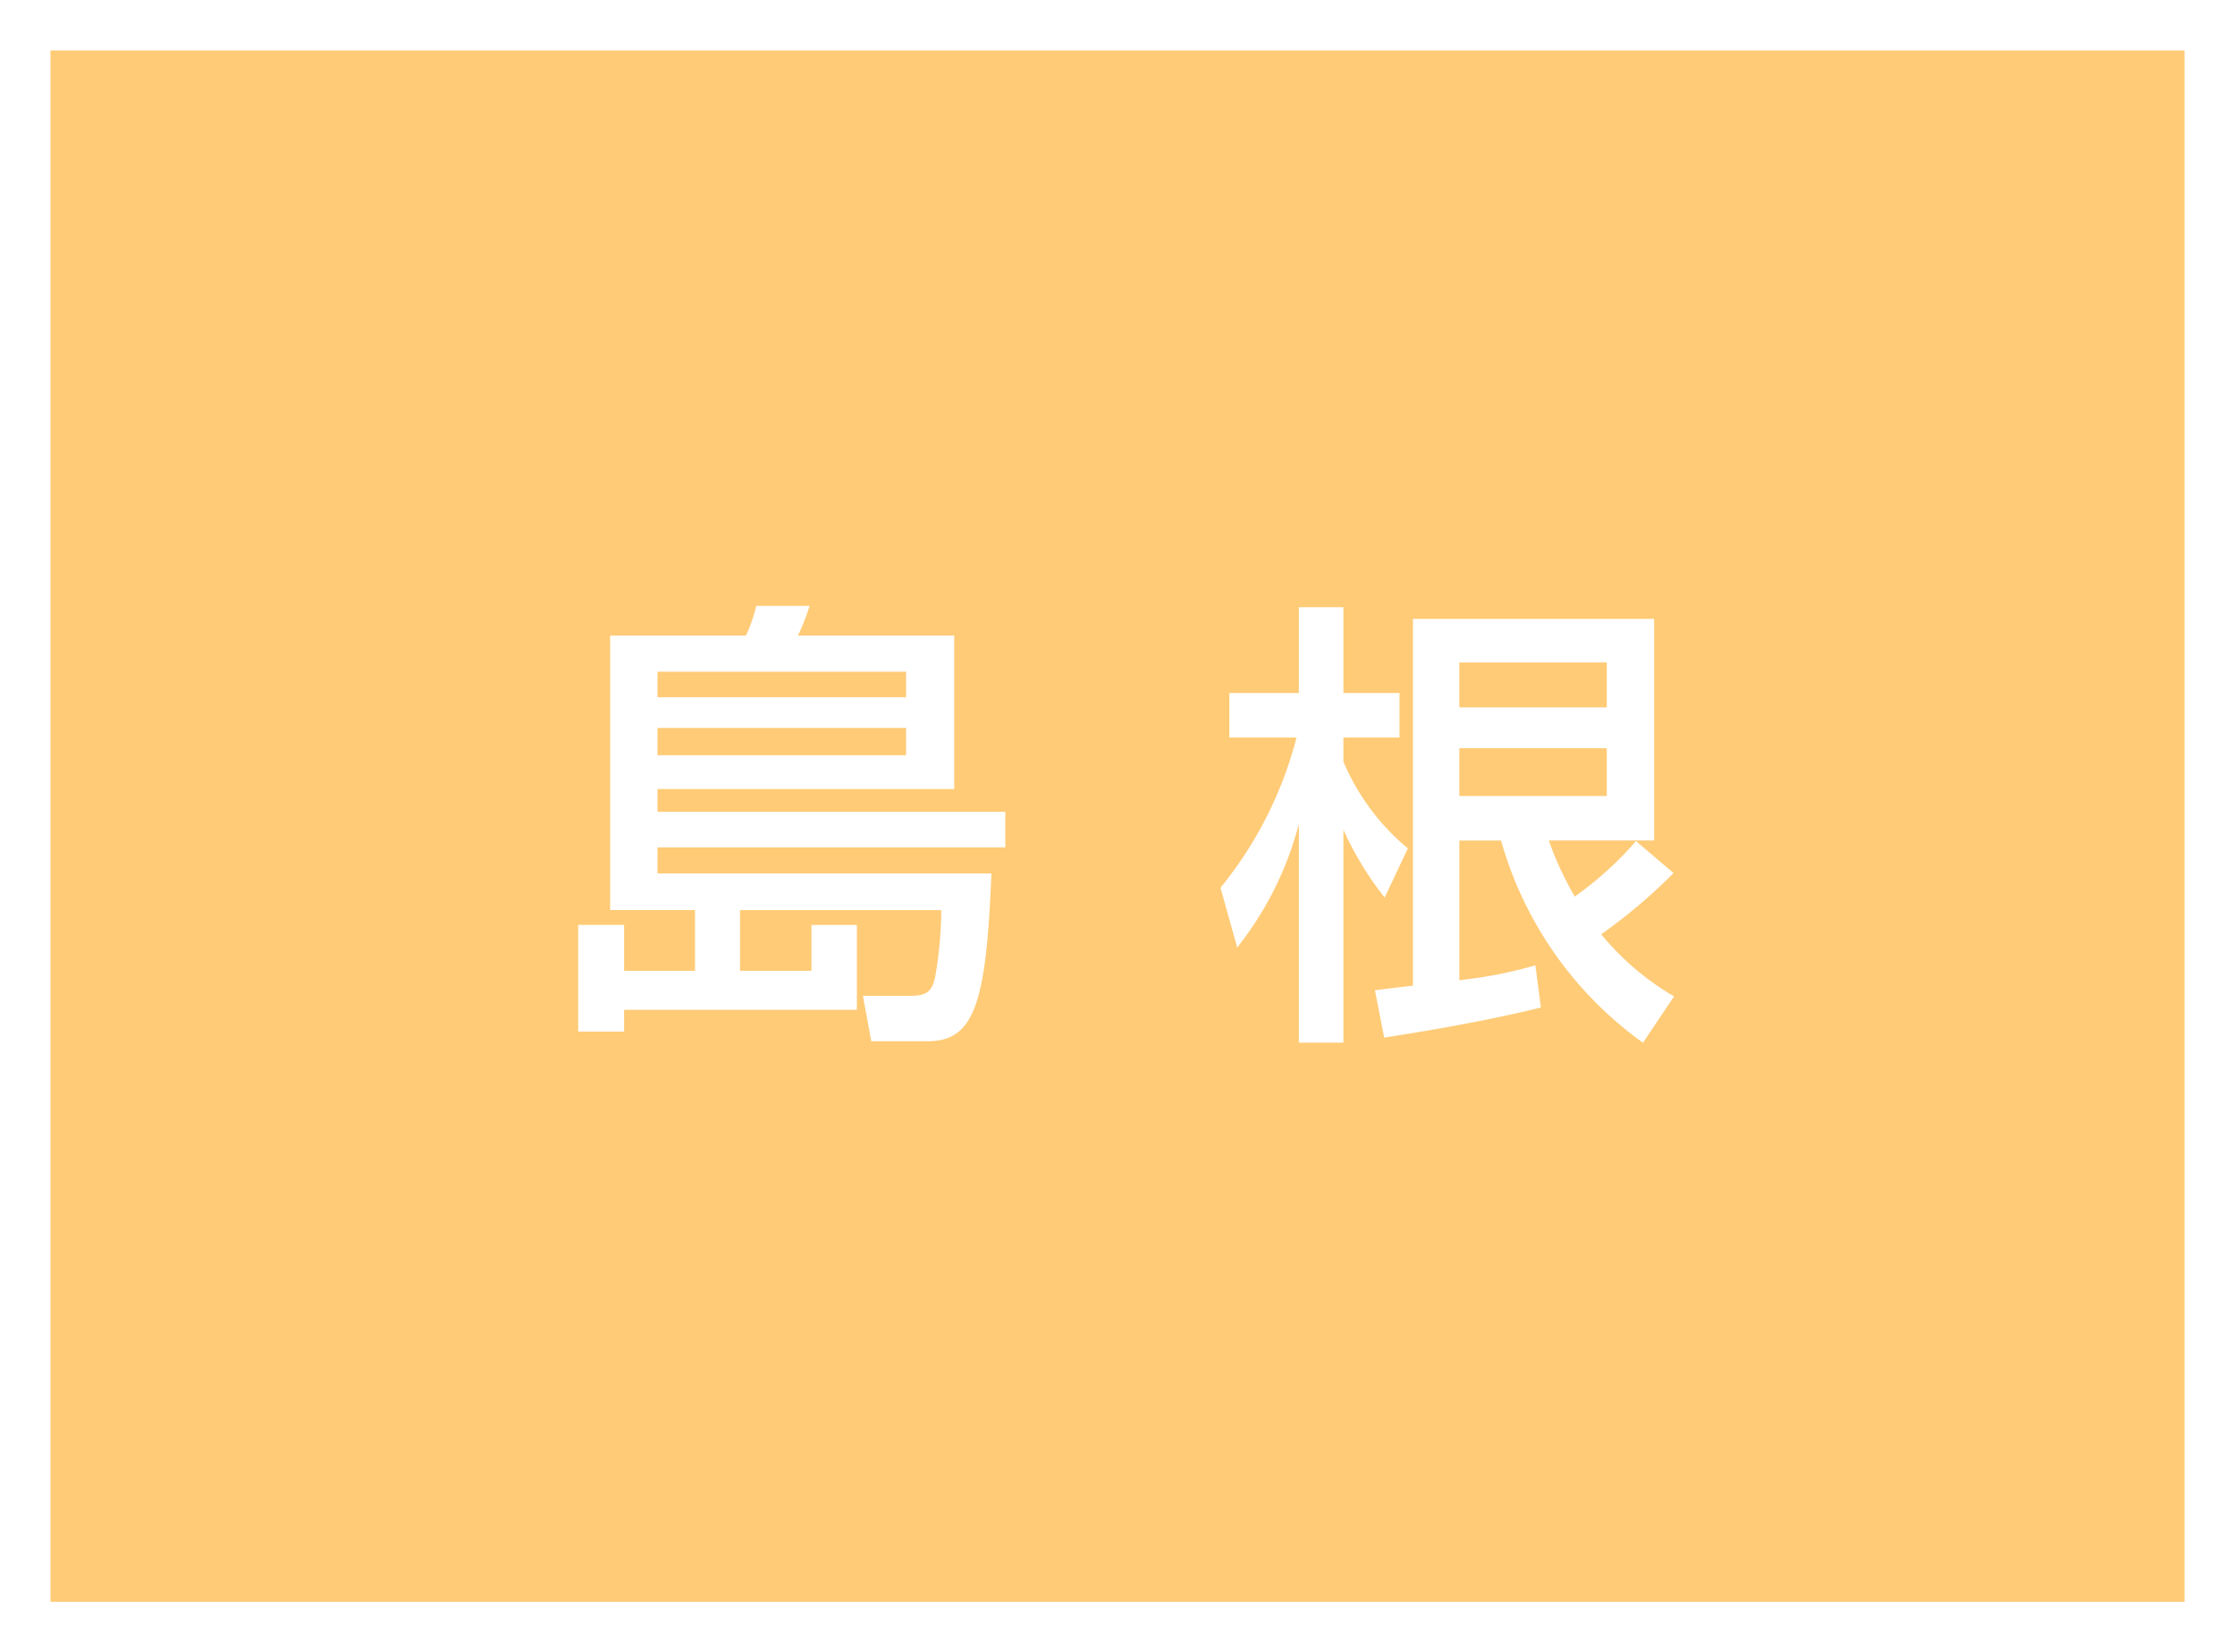
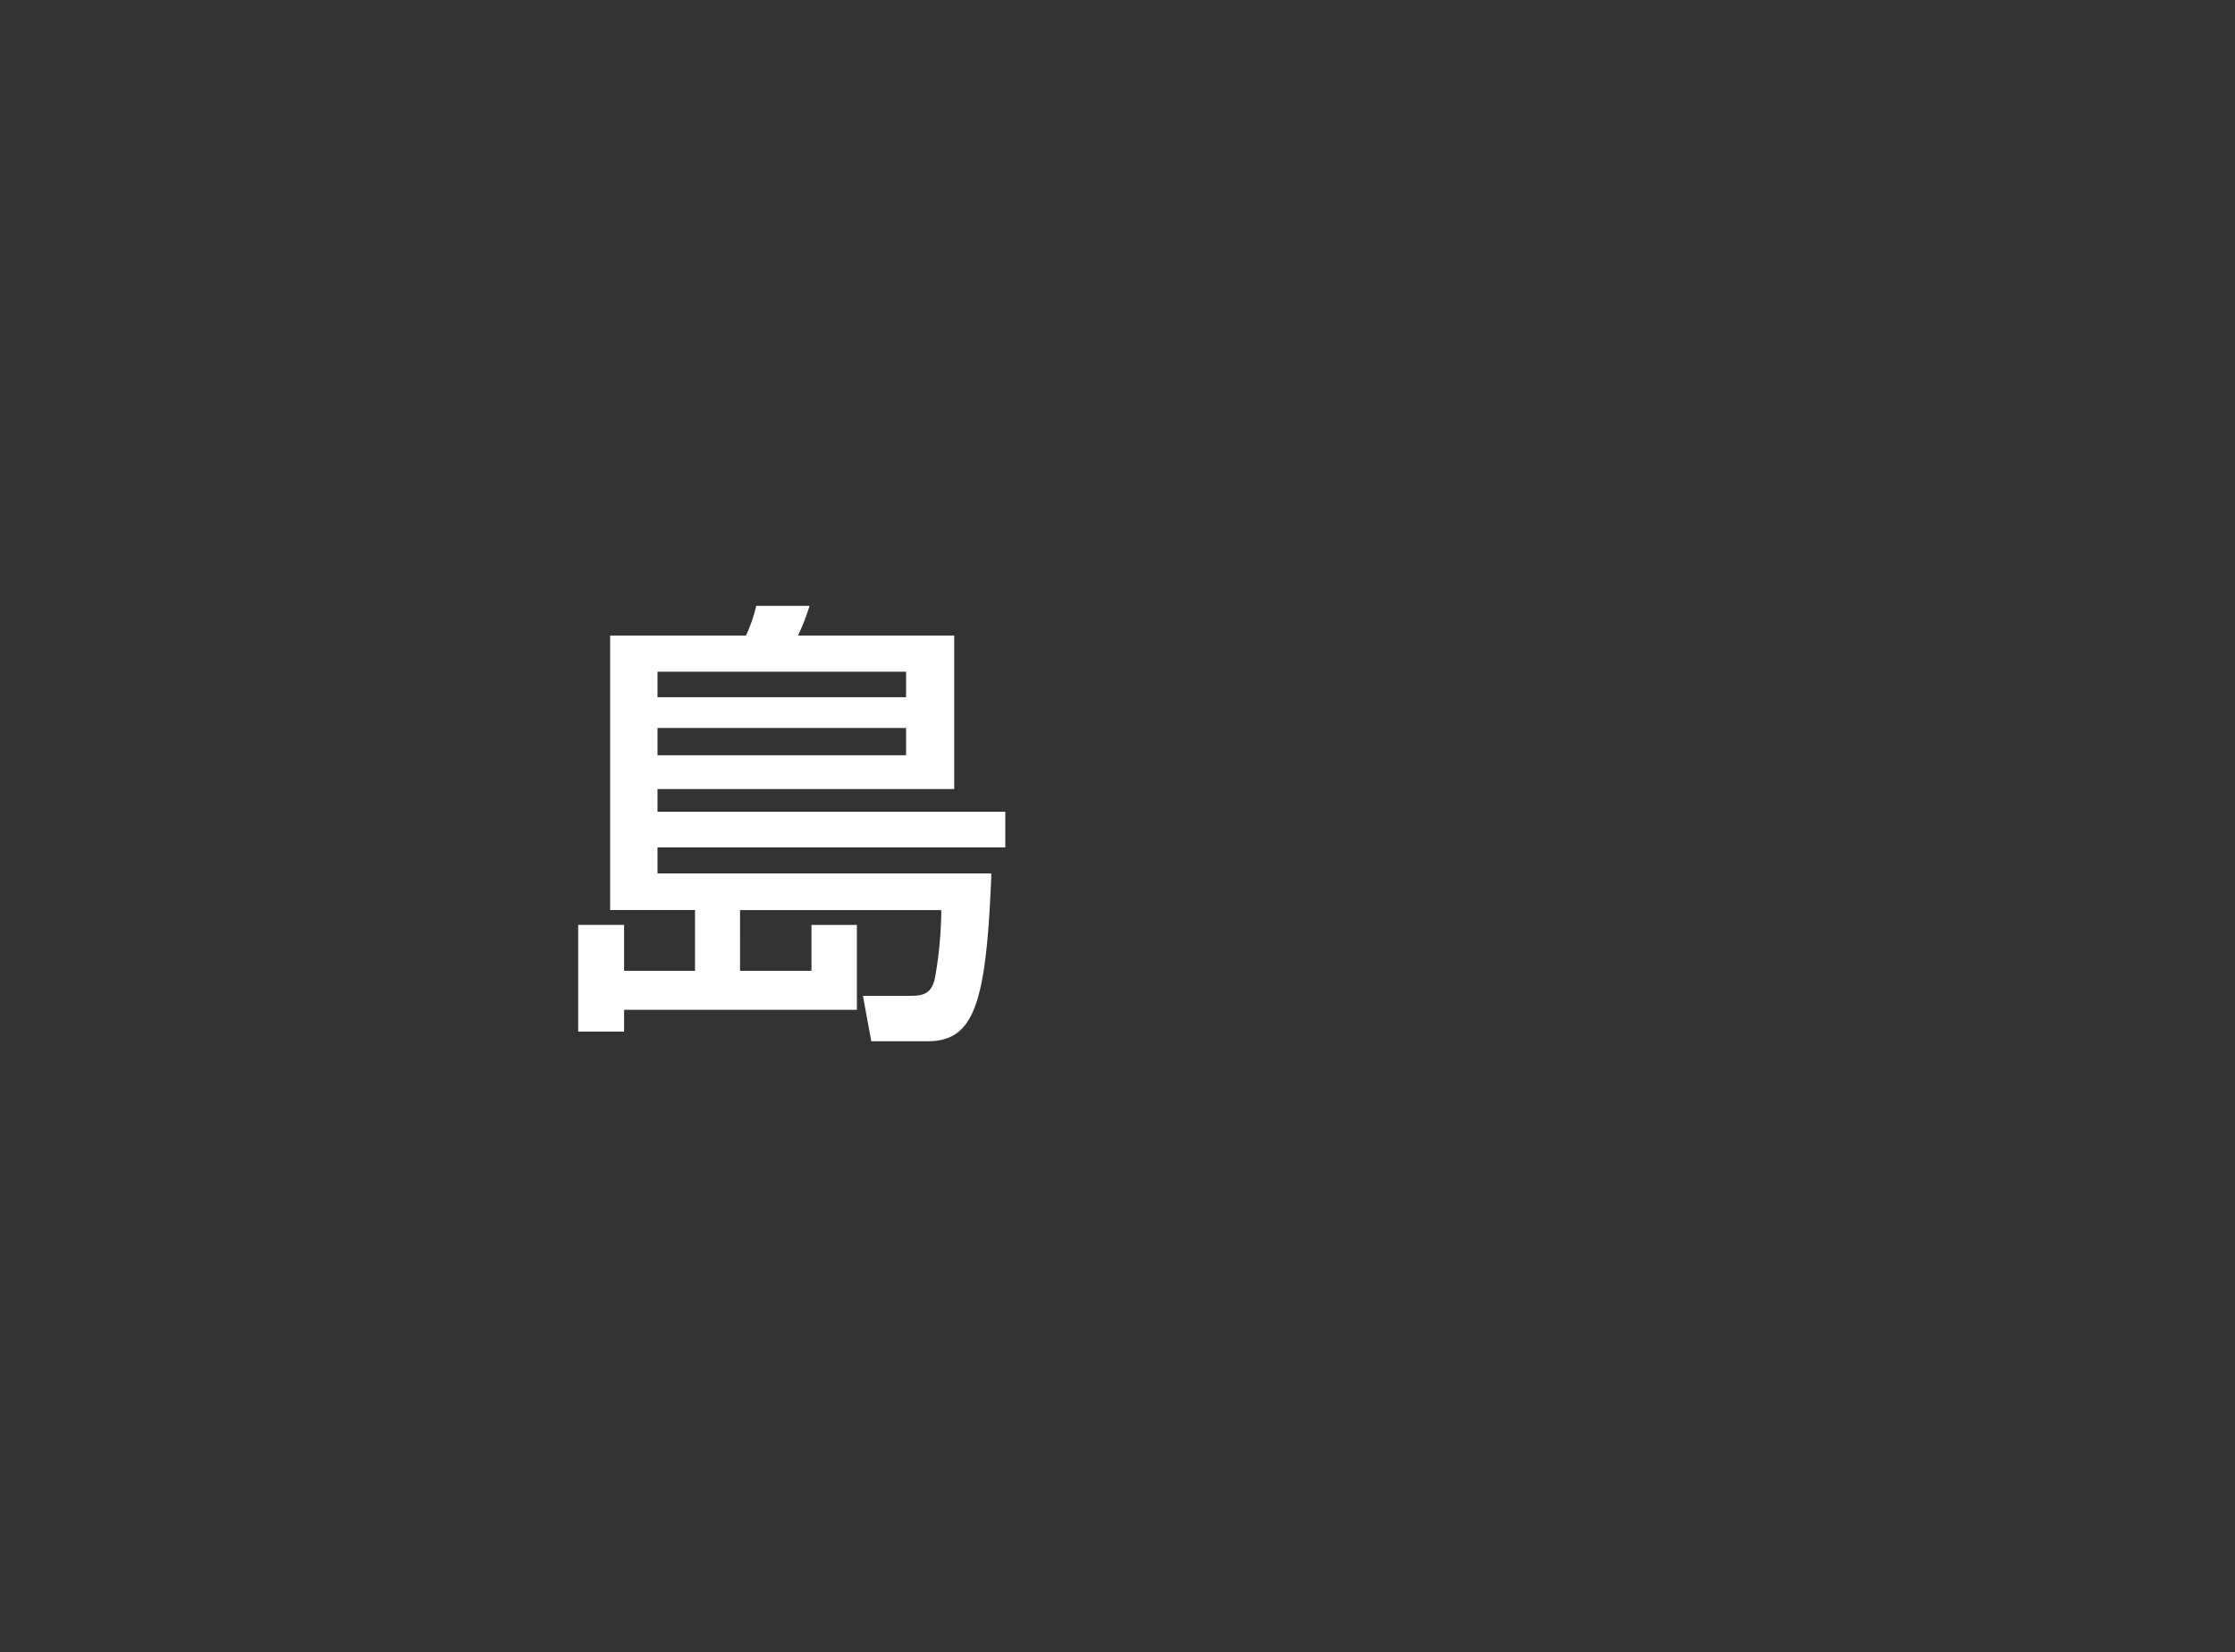
<svg xmlns="http://www.w3.org/2000/svg" width="88.577" height="65.488" viewBox="0 0 88.577 65.488">
  <rect x="0" y="0" width="88.577" height="65.488" fill="#333333" stroke="none" />
  <g id="グループ_627" data-name="グループ 627" transform="translate(-655.978 -6849.025)">
-     <rect id="長方形_182" data-name="長方形 182" width="86.577" height="63.488" transform="translate(656.978 6850.025)" fill="#ffcb77" />
-     <path id="長方形_183" data-name="長方形 183" d="M-1-1H87.577V64.488H-1ZM85.577,1H1V62.488H85.577Z" transform="translate(656.978 6850.025)" fill="#fff" />
    <path id="パス_2425" data-name="パス 2425" d="M238.36,347.408H224.577v1.031h13.232c-.2,5.127-.661,6.652-2.536,6.652H233.05l-.331-1.8h1.837c.533,0,.9-.055,1.029-.772a15.986,15.986,0,0,0,.239-2.628h-7.976V352.3h2.831v-1.821h1.8v3.364h-9.226v.865h-1.819v-4.23h1.819V352.3h2.811V349.89H222.7v-10.88h5.384a6.06,6.06,0,0,0,.406-1.176h2.113a8.507,8.507,0,0,1-.459,1.176h6.192v6.084H224.577v.9H238.36Zm-13.783-5.953h9.851v-1.011h-9.851Zm0,2.3h9.851v-1.082h-9.851Z" transform="translate(457.459 6535.204)" fill="#fff" />
-     <path id="パス_2426" data-name="パス 2426" d="M236.673,348.985a15.558,15.558,0,0,0,3.014-5.953h-2.664v-1.764h2.756v-3.4h1.766v3.4h2.223v1.764h-2.223v.955a9.027,9.027,0,0,0,2.554,3.438l-.919,1.948a12.834,12.834,0,0,1-1.635-2.684v8.436h-1.766v-8.673a13.2,13.2,0,0,1-2.444,4.9Zm6.121,4.063c.294-.037,1.194-.147,1.507-.184V338.328h9.557v8.783h-4.173a12.737,12.737,0,0,0,1.029,2.223,13.542,13.542,0,0,0,2.427-2.2l1.488,1.27a21.435,21.435,0,0,1-2.868,2.425,10.725,10.725,0,0,0,2.887,2.462l-1.231,1.837a14.794,14.794,0,0,1-5.624-8.013h-1.654v5.533a17.221,17.221,0,0,0,3.013-.588l.22,1.672c-2.223.551-4.7.957-6.211,1.194Zm3.344-11.21h5.845v-1.782h-5.845Zm0,3.511h5.845v-1.894h-5.845Z" transform="translate(467.675 6535.225)" fill="#fff" />
  </g>
</svg>